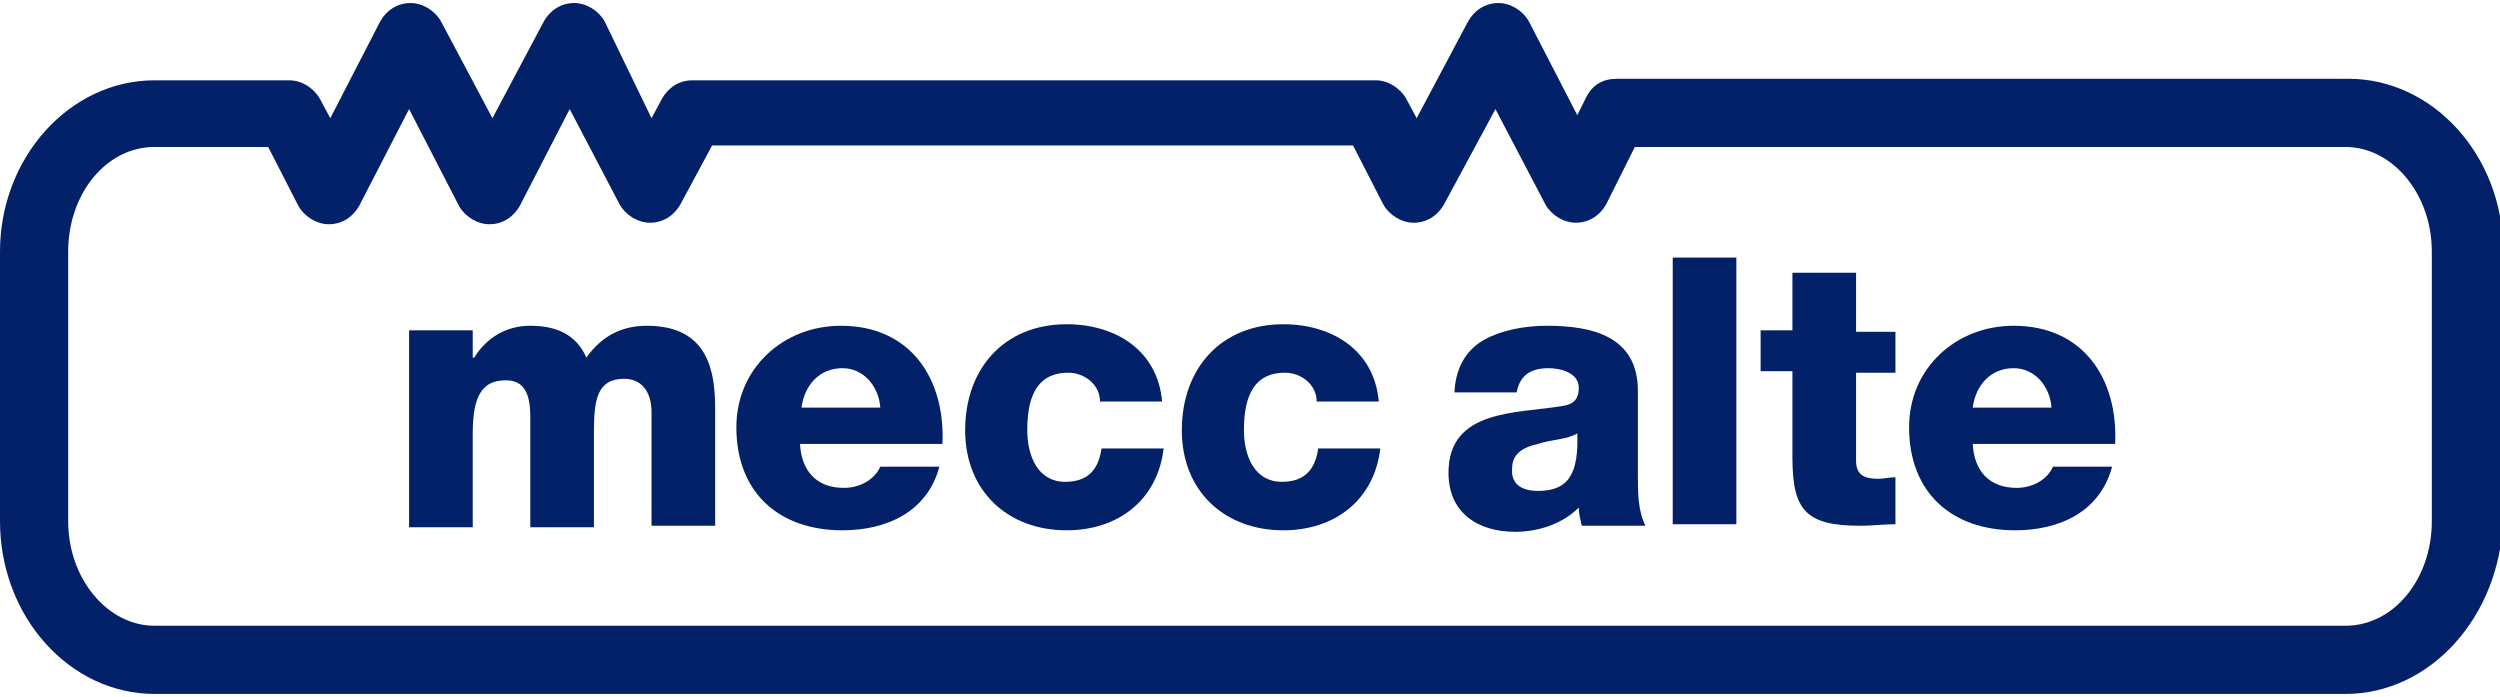
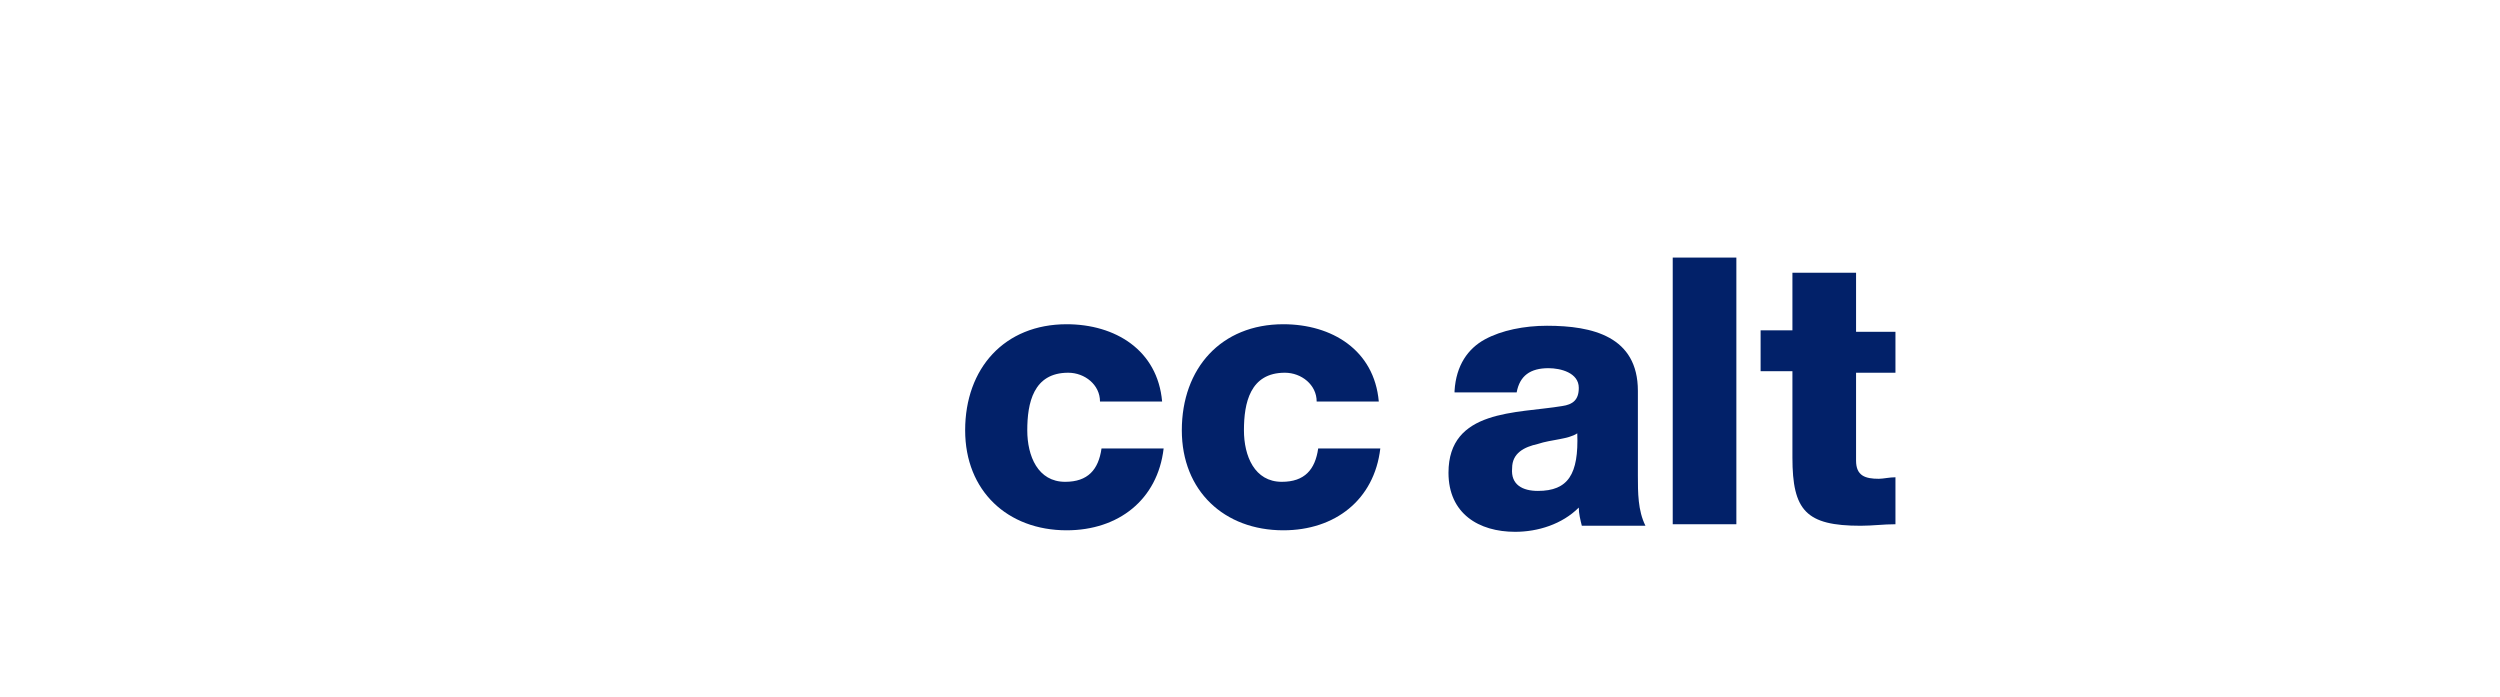
<svg xmlns="http://www.w3.org/2000/svg" version="1.1" id="Livello_1" x="0px" y="0px" viewBox="0 0 165 46" enable-background="new 0 0 165 46" xml:space="preserve">
  <g>
-     <path fill="#022169" d="M154.8,45.8H10.2C4.6,45.8,0,40.7,0,34.4V16.6C0,10.4,4.6,5.3,10.2,5.3h8.9c0.8,0,1.6,0.5,2,1.2l0.7,1.3   l3.3-6.4c0.4-0.7,1.1-1.2,2-1.2c0,0,0,0,0,0c0.8,0,1.6,0.5,2,1.2l3.4,6.4l3.4-6.4c0.4-0.7,1.1-1.2,2-1.2c0,0,0,0,0,0   c0.8,0,1.6,0.5,2,1.2L43,7.8l0.7-1.3c0.4-0.7,1.1-1.2,2-1.2h45.1c0.8,0,1.6,0.5,2,1.2l0.7,1.3l3.4-6.4c0.4-0.7,1.1-1.2,2-1.2   c0,0,0,0,0,0c0.8,0,1.6,0.5,2,1.2l3.2,6.2l0.6-1.2c0.4-0.8,1.1-1.2,2-1.2c0,0,0,0,0,0l48.3,0c5.6,0,10.2,5.1,10.2,11.3v17.8   C165,40.7,160.4,45.8,154.8,45.8z M10.2,9.7c-3.2,0-5.7,3.1-5.7,6.9v17.8c0,3.8,2.6,6.9,5.7,6.9h144.6c3.2,0,5.7-3.1,5.7-6.9V16.6   c0-3.8-2.6-6.9-5.7-6.9c0,0,0,0,0,0l-46.9,0l-1.9,3.8c-0.4,0.7-1.1,1.2-2,1.2c0,0,0,0,0,0c-0.8,0-1.6-0.5-2-1.2l-3.3-6.3l-3.4,6.3   c-0.4,0.7-1.1,1.2-2,1.2c0,0,0,0,0,0c-0.8,0-1.6-0.5-2-1.2l-2-3.9H47l-2.1,3.9c-0.4,0.7-1.1,1.2-2,1.2c0,0,0,0,0,0   c-0.8,0-1.6-0.5-2-1.2l-3.3-6.3l-3.3,6.4c-0.4,0.7-1.1,1.2-2,1.2c0,0,0,0,0,0c-0.8,0-1.6-0.5-2-1.2l-3.3-6.4l-3.3,6.4   c-0.4,0.7-1.1,1.2-2,1.2c0,0,0,0,0,0c-0.8,0-1.6-0.5-2-1.2l-2-3.9H10.2z" />
    <g>
-       <path fill="#022169" d="M27.1,21.8h4.1v1.8h0.1c0.8-1.3,2.1-2.1,3.7-2.1c1.6,0,3,0.5,3.7,2.1c1-1.4,2.3-2.1,4-2.1    c4.1,0,4.5,3.1,4.5,5.5v7.7h-4.2v-7.5c0-1.4-0.7-2.2-1.8-2.2c-1.8,0-2,1.4-2,3.5v6.3H35v-7.3c0-1.5-0.4-2.4-1.6-2.4    c-1.5,0-2.2,0.9-2.2,3.5v6.2h-4.2V21.8z" />
-       <path fill="#022169" d="M52.8,29.3c0.1,1.8,1.1,2.9,2.9,2.9c1,0,2-0.5,2.4-1.4H62c-0.8,3-3.5,4.2-6.4,4.2c-4.2,0-7-2.5-7-6.8    c0-3.9,3.1-6.7,6.9-6.7c4.6,0,6.9,3.5,6.7,7.8H52.8z M58.1,26.9c-0.1-1.4-1.1-2.6-2.5-2.6c-1.5,0-2.5,1.1-2.7,2.6H58.1z" />
      <path fill="#022169" d="M72.6,26.5c0-1.1-1-1.9-2.1-1.9c-2.3,0-2.7,2-2.7,3.8c0,1.7,0.7,3.4,2.5,3.4c1.5,0,2.2-0.8,2.4-2.2h4.1    c-0.4,3.4-3,5.4-6.4,5.4c-3.9,0-6.7-2.6-6.7-6.6c0-4.1,2.6-7,6.7-7c3.2,0,6,1.7,6.3,5.1H72.6z" />
      <path fill="#022169" d="M86.9,26.5c0-1.1-1-1.9-2.1-1.9c-2.3,0-2.7,2-2.7,3.8c0,1.7,0.7,3.4,2.5,3.4c1.5,0,2.2-0.8,2.4-2.2h4.1    c-0.4,3.4-3,5.4-6.4,5.4c-3.9,0-6.7-2.6-6.7-6.6c0-4.1,2.6-7,6.7-7c3.2,0,6,1.7,6.3,5.1H86.9z" />
      <path fill="#022169" d="M96,25.8c0.1-1.7,0.9-2.8,2-3.4c1.1-0.6,2.6-0.9,4.1-0.9c3,0,6,0.7,6,4.3v5.6c0,1.1,0,2.3,0.5,3.3h-4.2    c-0.1-0.4-0.2-0.8-0.2-1.2c-1.1,1.1-2.7,1.6-4.2,1.6c-2.4,0-4.4-1.2-4.4-3.9c0-4.2,4.5-3.9,7.5-4.4c0.7-0.1,1.1-0.4,1.1-1.2    c0-1-1.2-1.3-2-1.3c-1.2,0-1.9,0.5-2.1,1.6H96z M101.5,32.4c2,0,2.7-1.1,2.6-3.8c-0.6,0.4-1.7,0.4-2.6,0.7    c-0.9,0.2-1.7,0.6-1.7,1.6C99.7,32,100.5,32.4,101.5,32.4z" />
      <path fill="#022169" d="M110.4,17h4.2v17.6h-4.2V17z" />
      <path fill="#022169" d="M125.1,24.6h-2.6v5.8c0,1,0.6,1.2,1.5,1.2c0.3,0,0.7-0.1,1.1-0.1v3.1c-0.8,0-1.5,0.1-2.3,0.1    c-3.6,0-4.5-1-4.5-4.5v-5.7h-2.1v-2.7h2.1V18h4.2v3.9h2.6V24.6z" />
-       <path fill="#022169" d="M130.2,29.3c0.1,1.8,1.1,2.9,2.9,2.9c1,0,2-0.5,2.4-1.4h3.9c-0.8,3-3.5,4.2-6.4,4.2c-4.2,0-7-2.5-7-6.8    c0-3.9,3.1-6.7,6.9-6.7c4.6,0,6.9,3.5,6.7,7.8H130.2z M135.4,26.9c-0.1-1.4-1.1-2.6-2.5-2.6c-1.5,0-2.5,1.1-2.7,2.6H135.4z" />
    </g>
  </g>
</svg>